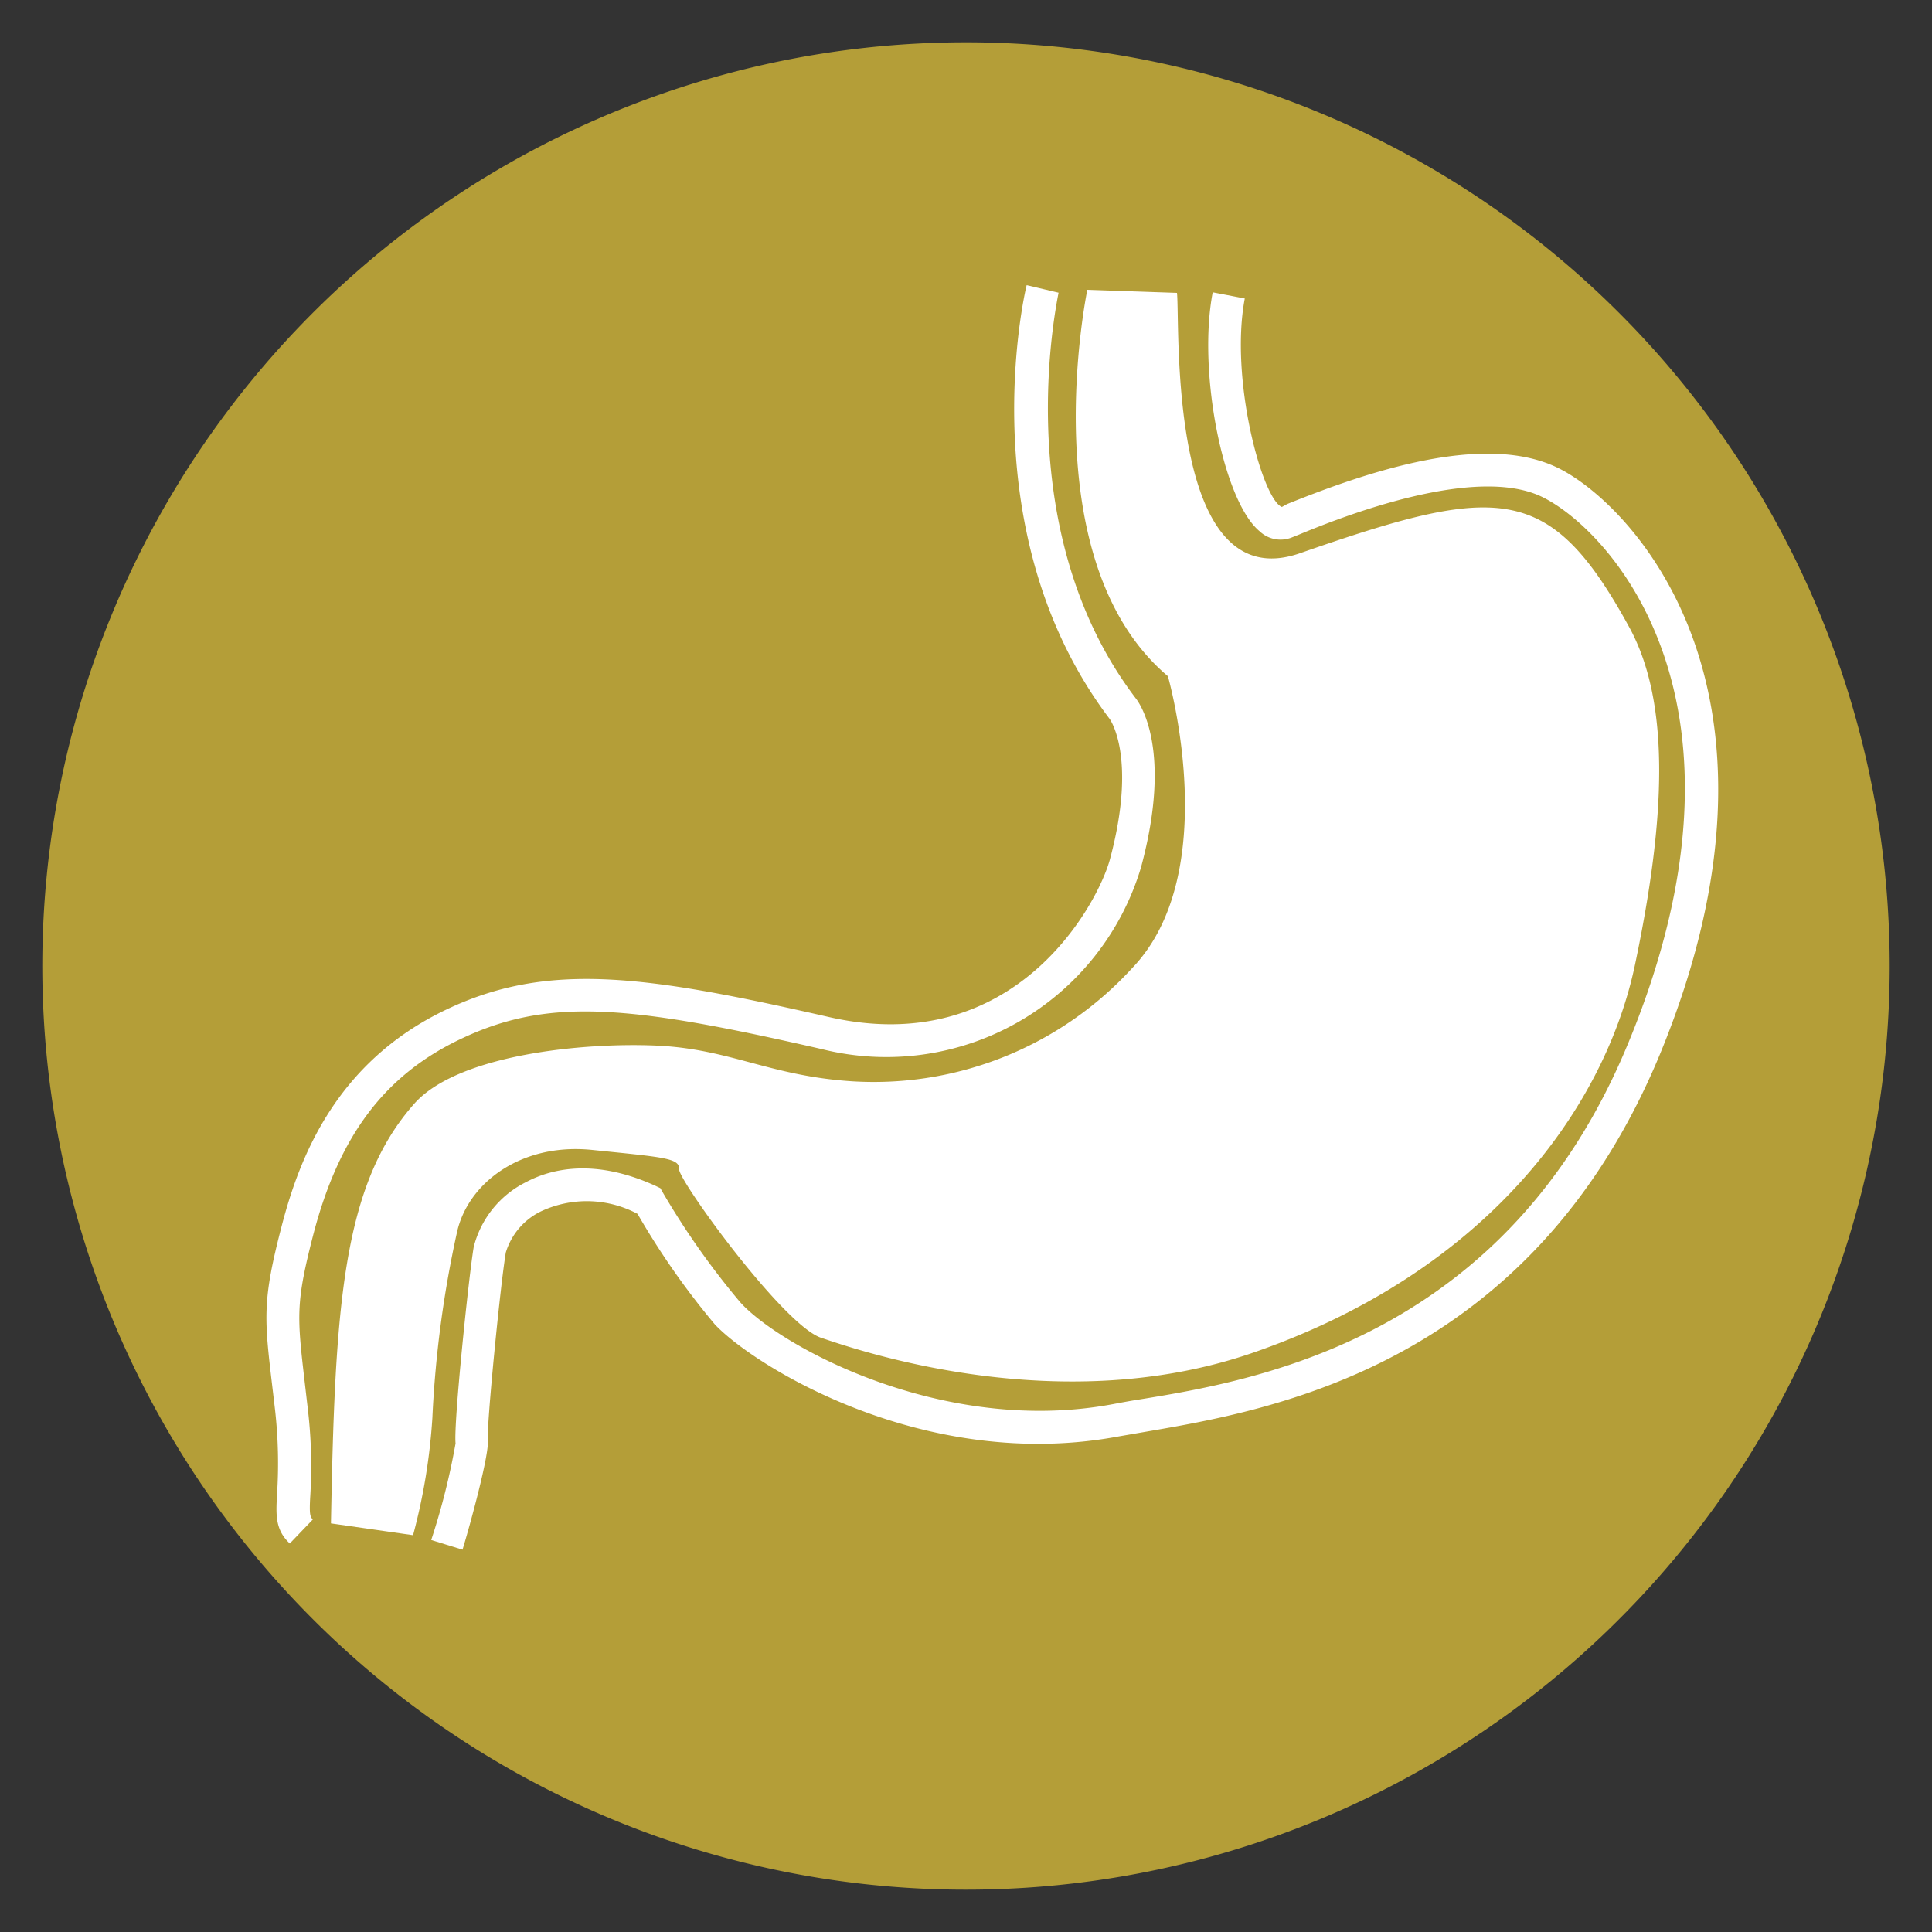
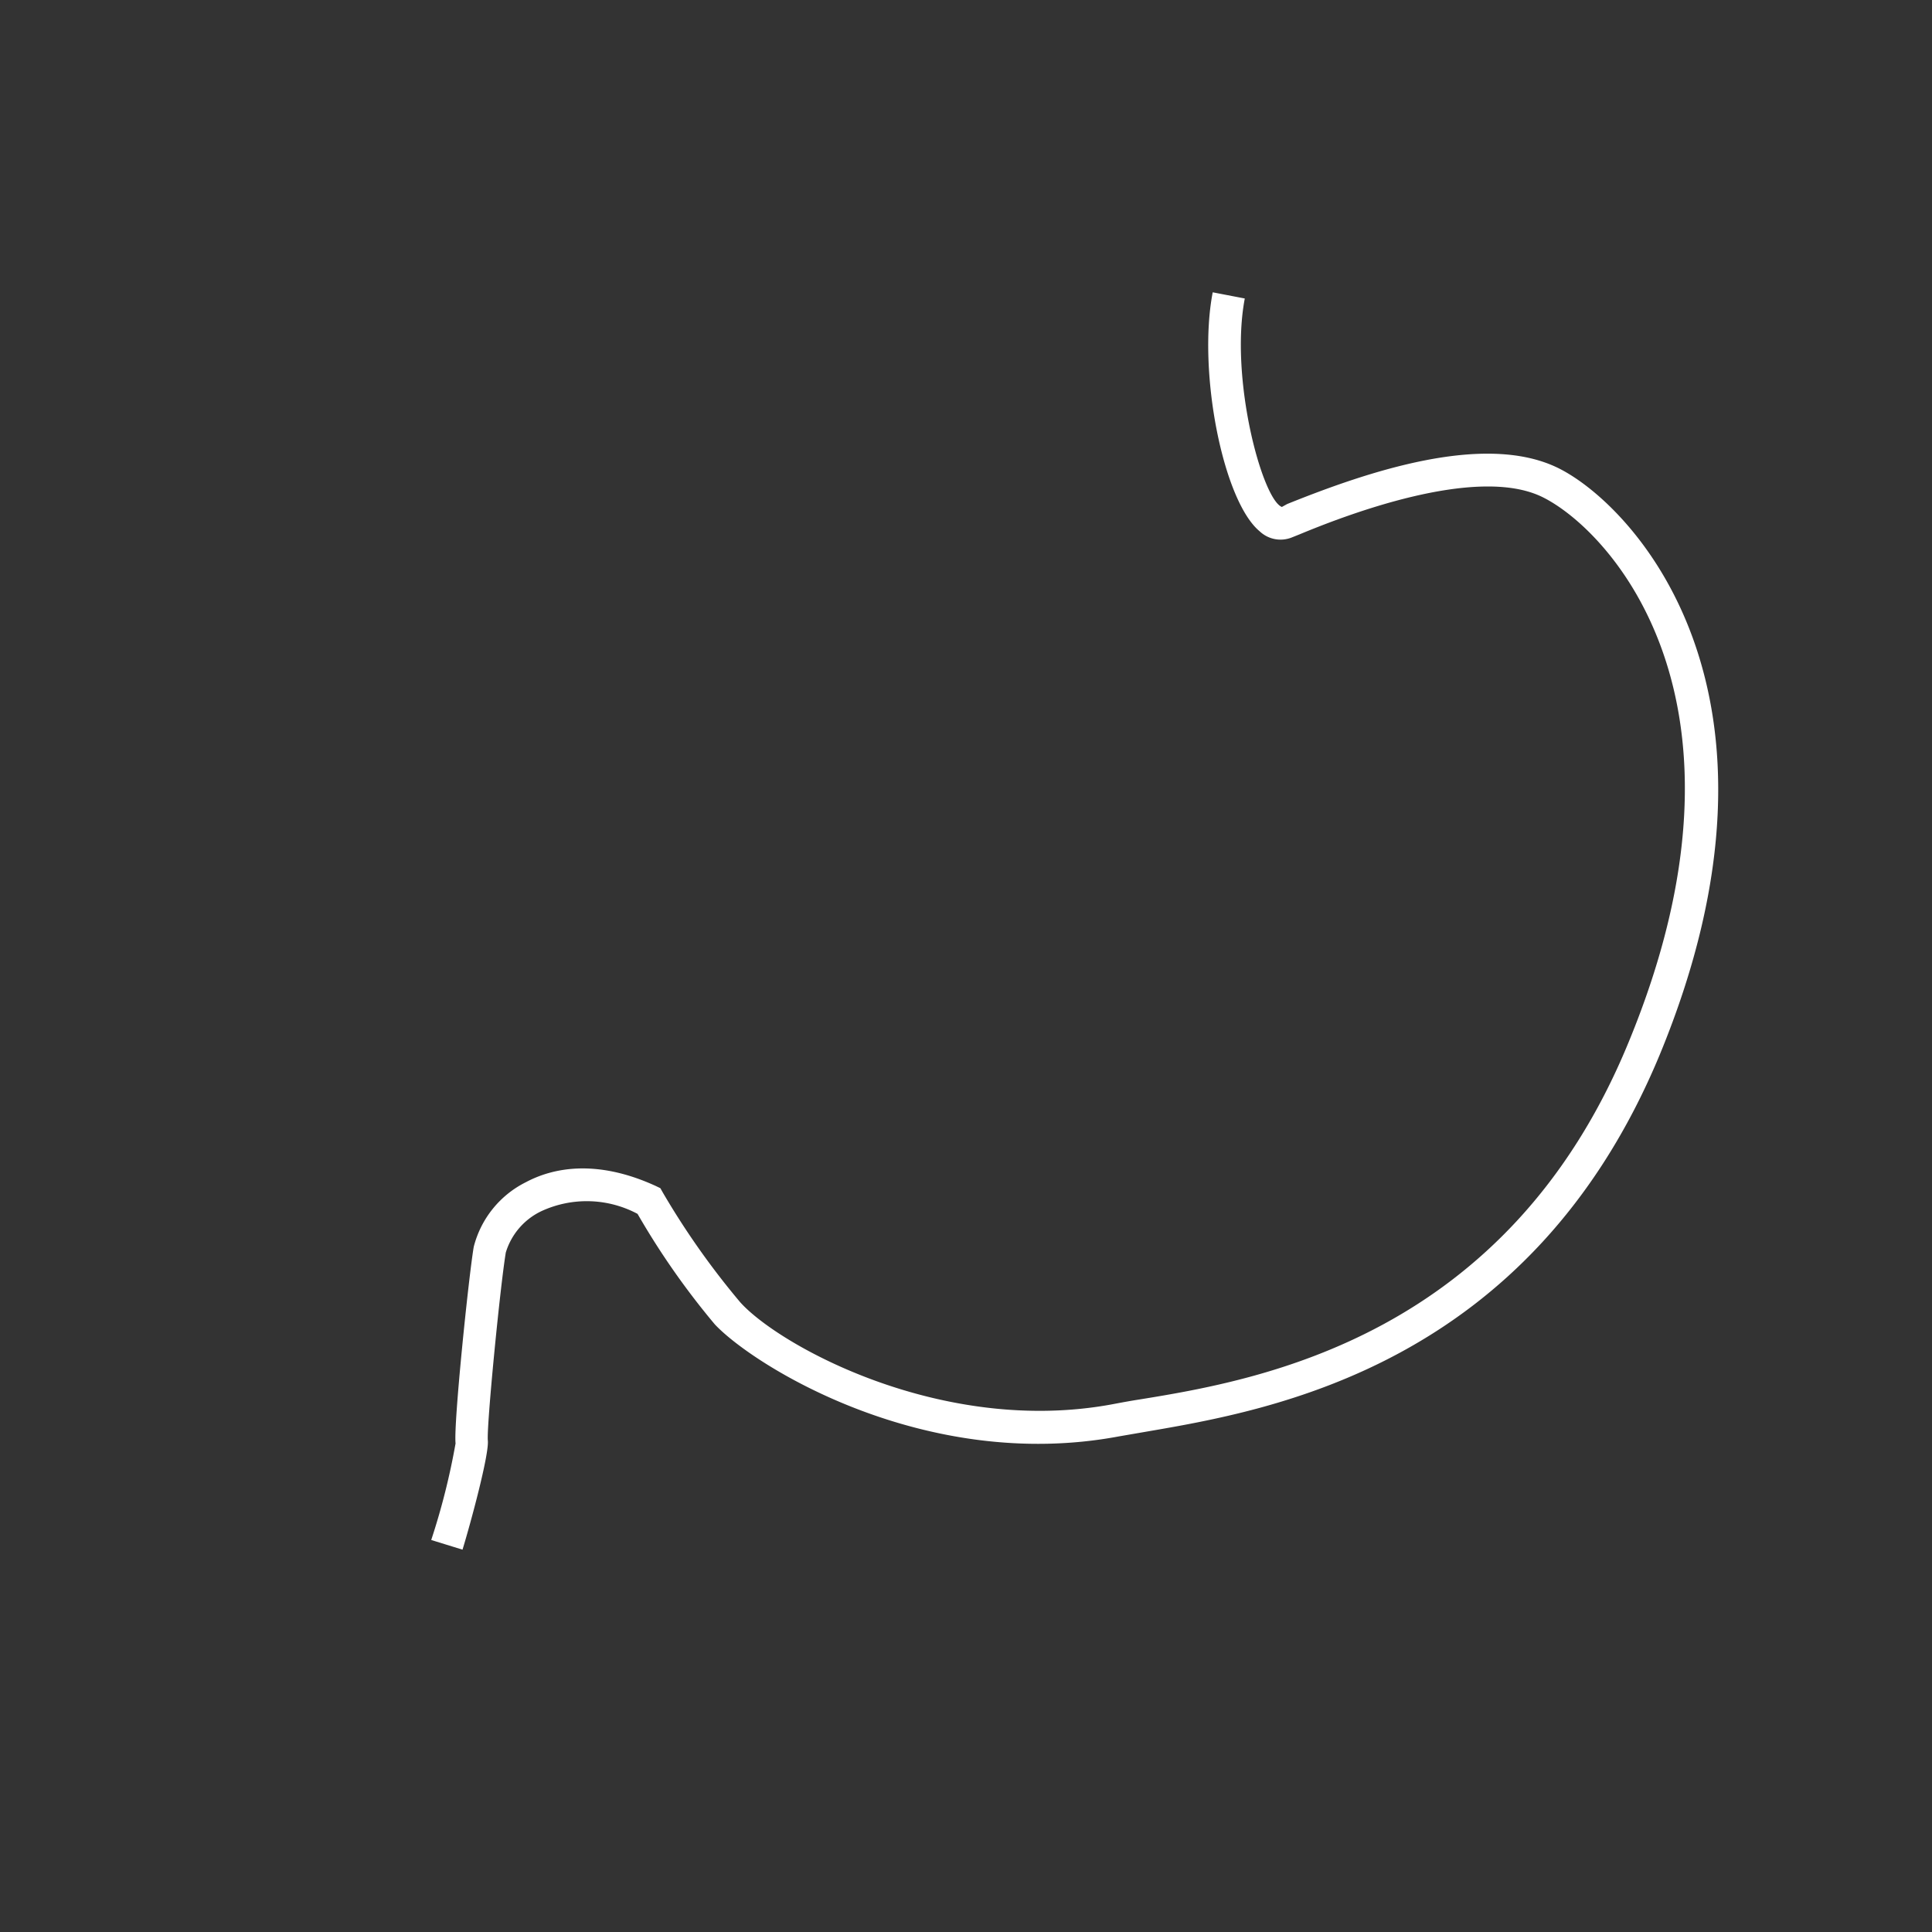
<svg xmlns="http://www.w3.org/2000/svg" id="Layer_1" data-name="Layer 1" viewBox="0 0 100 100">
  <rect x="0" y="0" width="100" height="100" fill="#333333" stroke="none" />
  <defs>
    <style>.cls-1{fill:#b49e38;}.cls-2{fill:#fff;}</style>
  </defs>
-   <path class="cls-1" d="M97.81,50A47.81,47.81,0,1,1,50,2.19,47.82,47.82,0,0,1,97.81,50Z" />
-   <path class="cls-2" d="M15,79.89c-.76-.71-.72-1.48-.66-2.55A24.79,24.79,0,0,0,14.24,73l-.14-1.19c-.43-3.62-.53-4.48.49-8.39.91-3.48,2.78-8.43,8.5-11.16,5.28-2.52,10.33-1.78,19.81.38,9.65,2.2,13.93-5.87,14.55-8.16,1.42-5.3,0-7.23,0-7.25C50.2,27.69,53,15.28,53.14,14.76l1.65.39c0,.12-2.74,12.16,4,21,.19.24,1.92,2.63.27,8.74A13.76,13.76,0,0,1,42.53,54.3c-10-2.29-14.15-2.69-18.71-.51-3.92,1.87-6.26,5-7.59,10.06-.93,3.6-.86,4.23-.45,7.76l.14,1.21a25.14,25.14,0,0,1,.14,4.61c-.06,1,0,1.07.13,1.22Z" />
  <path class="cls-2" d="M23.94,80.21l-1.62-.5a36,36,0,0,0,1.26-5c-.11-1,.68-8.64.94-10.17a5.16,5.16,0,0,1,2.7-3.35c1.33-.71,3.58-1.24,6.71.19l.25.12.13.23a40.57,40.57,0,0,0,4,5.67c2,2.24,10.46,6.93,19.29,5.28.42-.08.9-.17,1.42-.25,6.16-1,19-3.22,25.27-18.47,7.31-17.7-1-26.53-4.45-28.23s-10.34,1-12.58,1.93l-.4.16a1.57,1.57,0,0,1-1.66-.32c-1.9-1.57-3.22-8.28-2.43-12.37l1.66.32c-.79,4.14.9,10.39,1.92,10.79l.27-.15c4.19-1.69,10.2-3.72,14-1.88s13.09,11.5,5.28,30.4C79.19,70.74,65.75,73,59.29,74.11l-1.39.24C47.84,76.23,39,70.68,37,68.55a39.68,39.68,0,0,1-4-5.72,5.59,5.59,0,0,0-5-.13,3.49,3.49,0,0,0-1.82,2.13c-.3,1.82-1,9-.93,9.73S24.37,78.8,23.94,80.21Z" />
-   <path class="cls-2" d="M17.13,78.85c.21-11.11.56-17.5,4.32-21.73,2.25-2.53,8.71-3.17,12.53-3s5.87,1.58,10.16,1.85a18.12,18.12,0,0,0,14.45-5.85C63.37,45.16,60.45,35,60.45,35,53.35,29,56.28,15,56.28,15l4.64.16c.17,1.52-.56,15.9,6.38,13.47,10.25-3.57,12.9-3.69,17,3.78,2.22,4,1.88,10.13.33,17.51S77,65.85,64.76,70.05c-10,3.41-20.32-.15-22.27-.81s-7.37-8.14-7.34-8.72-.79-.62-4.5-1-6.45,1.74-7,4.28a56.48,56.48,0,0,0-1.27,9.59,30.76,30.76,0,0,1-1,6.07Z" />
</svg>